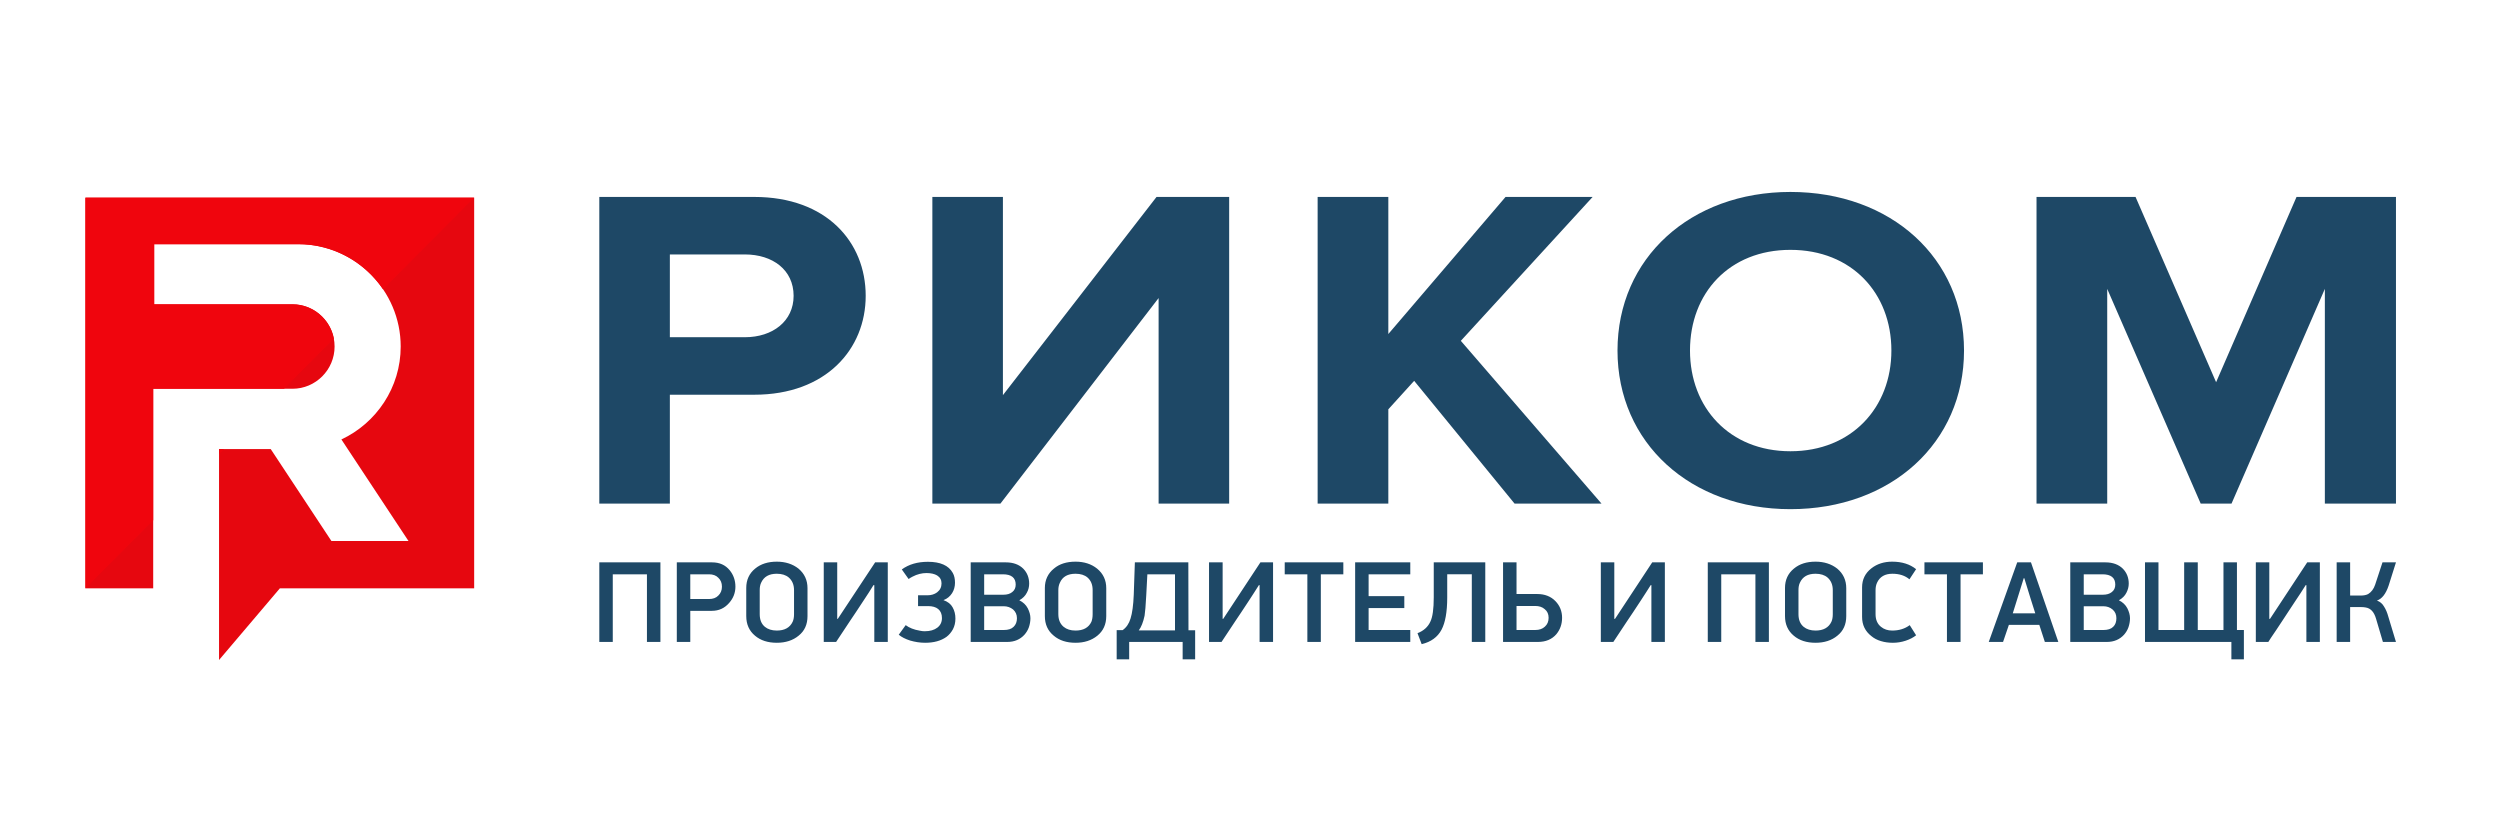
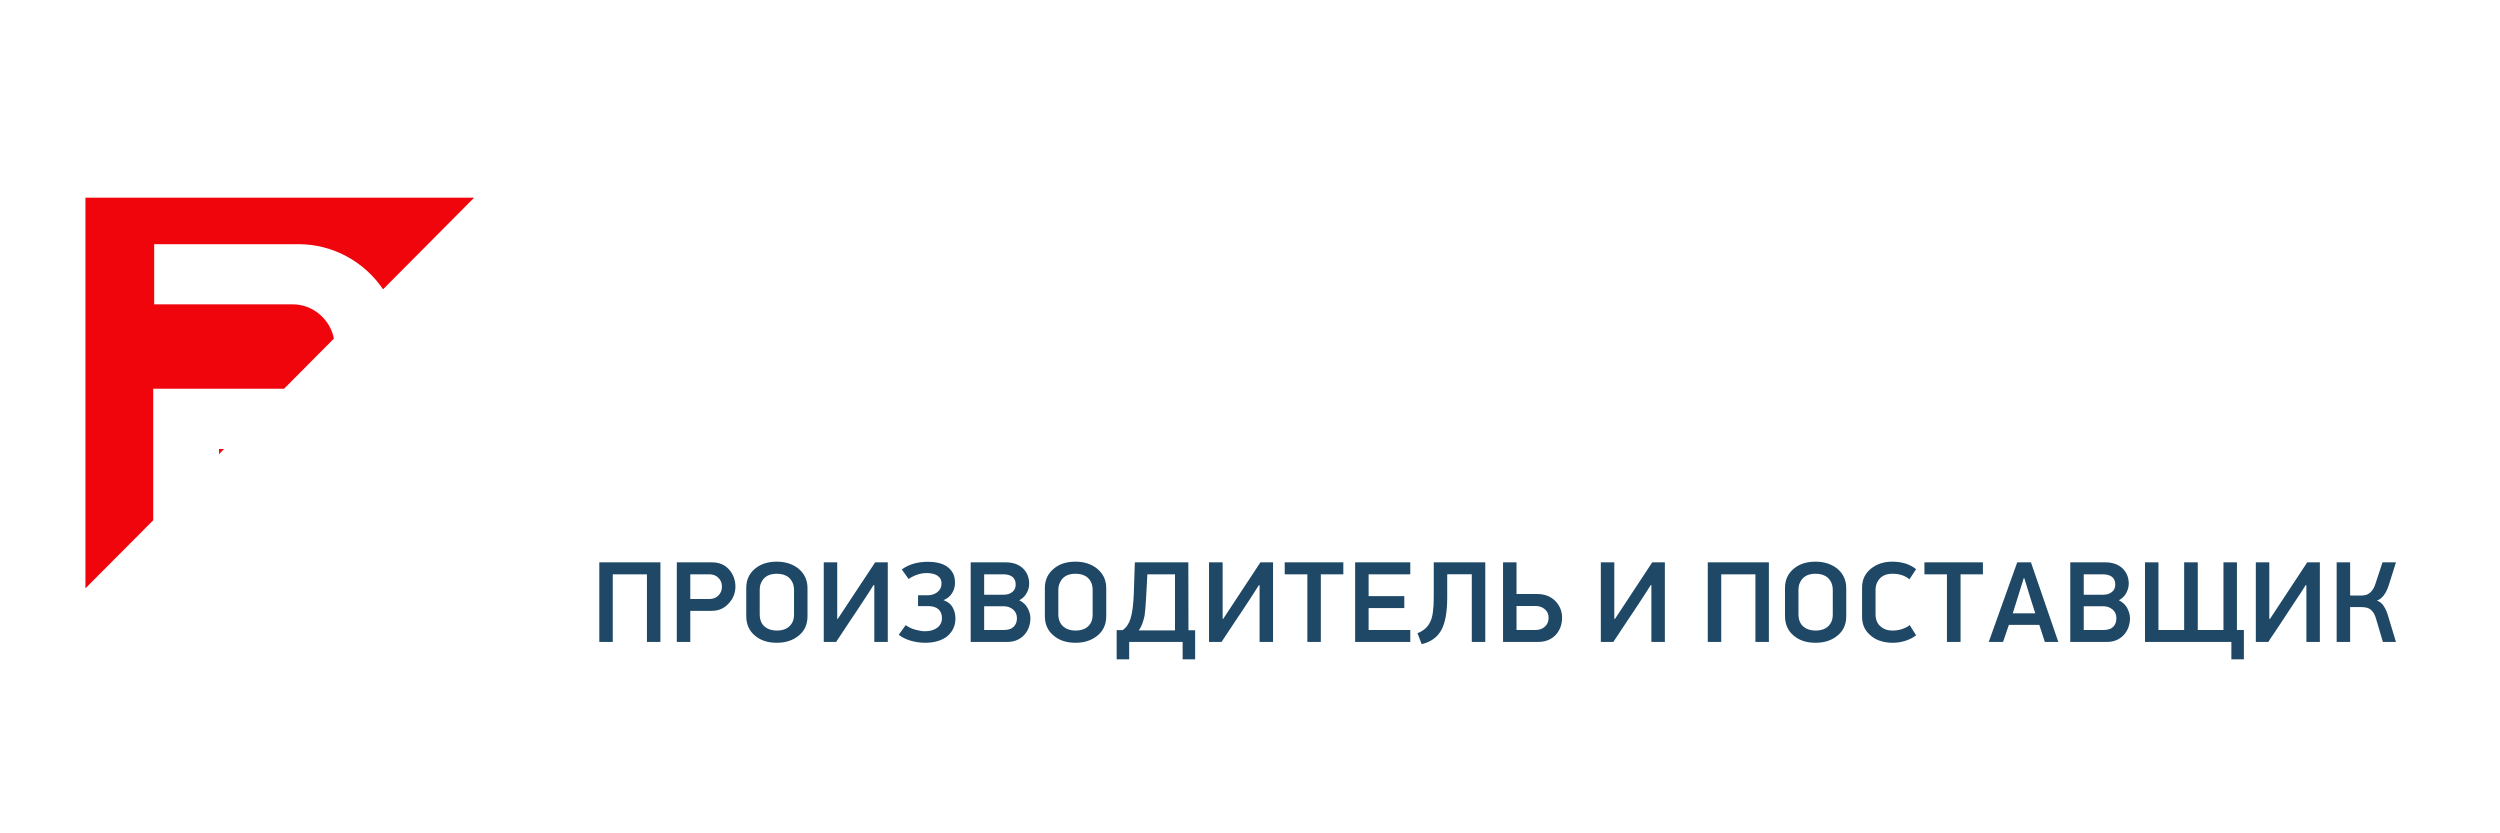
<svg xmlns="http://www.w3.org/2000/svg" xml:space="preserve" width="180px" height="60px" version="1.1" style="shape-rendering:geometricPrecision; text-rendering:geometricPrecision; image-rendering:optimizeQuality; fill-rule:evenodd; clip-rule:evenodd" viewBox="0 0 180 60">
  <defs>
    <style type="text/css">
   
    .fil3 {fill:#1E4866}
    .fil1 {fill:#E6070F}
    .fil2 {fill:#F0050D}
    .fil0 {fill:white}
    .fil4 {fill:#1E4866;fill-rule:nonzero}
   
  </style>
  </defs>
  <g id="Слой_x0020_1">
    <rect class="fil0" width="180" height="60" />
    <g id="_2886720438080">
-       <path class="fil1" d="M6.15 14.23l27.99 0 0 28.13 -13.99 0 -4.38 5.16 0 -2.92 0 -2.24 0 -10.03 3.72 0 4.37 6.62 5.55 0 -4.83 -7.31c2.52,-1.18 4.27,-3.74 4.27,-6.69l0 0c0,-4.06 -3.32,-7.37 -7.38,-7.37l-0.58 0 -4.89 0 -4.9 0 0 4.33 4.9 0 4.89 0 0.17 0c1.67,0 3.03,1.37 3.03,3.04l0 0c0,1.67 -1.36,3.04 -3.03,3.04l-0.17 0 -4.89 0 -0.23 0 -4.67 0 -0.07 0 0 14.37 -4.88 0 0 -28.13z" />
      <path class="fil2" d="M6.15 14.23l27.99 0 -6.56 6.6c-1.33,-1.96 -3.57,-3.25 -6.11,-3.25l-0.58 0 -4.89 0 -4.9 0 0 4.33 4.9 0 4.89 0 0.17 0c1.47,0 2.71,1.07 2.98,2.47l-3.59 3.61 -4.45 0 -0.23 0 -4.67 0 -0.07 0 0 9.47 -4.88 4.9 0 -28.13zm9.98 18.1l-0.36 0.37 0 -0.37 0.36 0z" />
-       <path class="fil3" d="M48.23 36.26l0 -7.84 6.08 0c5.16,0 8.02,-3.28 8.02,-7.12 0,-3.88 -2.83,-7.12 -8.02,-7.12l-11.16 0 0 22.08 5.08 0zm5.4 -11.98l-5.4 0 0 -5.96 5.4 0c2.01,0 3.51,1.12 3.51,2.98 0,1.82 -1.5,2.98 -3.51,2.98zm18.4 11.98l11.39 -14.8 0 14.8 5.08 0 0 -22.08 -5.23 0 -11.06 14.27 0 -14.27 -5.08 0 0 22.08 4.9 0zm43.28 0l-10.13 -11.72 9.49 -10.36 -6.27 0 -8.44 9.87 0 -9.87 -5.09 0 0 22.08 5.09 0 0 -6.79 1.86 -2.05 7.23 8.84 6.26 0zm13.6 0.4c7.24,0 12.5,-4.77 12.5,-11.42 0,-6.66 -5.26,-11.42 -12.5,-11.42 -7.19,0 -12.45,4.76 -12.45,11.42 0,6.65 5.26,11.42 12.45,11.42zm0 -4.17c-4.4,0 -7.23,-3.15 -7.23,-7.25 0,-4.14 2.83,-7.25 7.23,-7.25 4.41,0 7.27,3.11 7.27,7.25 0,4.1 -2.86,7.25 -7.27,7.25zm43.6 3.77l0 -22.08 -7.16 0 -5.79 13.34 -5.8 -13.34 -7.13 0 0 22.08 5.09 0 0 -15.46 6.73 15.46 2.22 0 6.72 -15.46 0 15.46 5.12 0z" />
-       <path class="fil4" d="M43.15 46.22l0 -5.73 4.4 0 0 5.73 -0.97 0 0 -4.87 -2.46 0 0 4.87 -0.97 0zm5.58 0l0 -5.73 2.54 0c0.54,0 0.96,0.19 1.27,0.57 0.27,0.33 0.41,0.73 0.41,1.18 0,0.44 -0.15,0.83 -0.45,1.17 -0.33,0.38 -0.74,0.57 -1.25,0.57l-1.55 0 0 2.24 -0.97 0zm0.97 -3.09l1.35 0c0.28,0 0.51,-0.08 0.67,-0.25 0.17,-0.16 0.26,-0.38 0.26,-0.64 0,-0.27 -0.09,-0.48 -0.26,-0.64 -0.16,-0.17 -0.39,-0.25 -0.67,-0.25l-1.35 0 0 1.78zm4.03 1.23l0 -2.03c0,-0.57 0.21,-1.04 0.64,-1.39 0.41,-0.34 0.93,-0.5 1.56,-0.5 0.62,0 1.14,0.17 1.56,0.5 0.43,0.36 0.65,0.83 0.65,1.41l0 2.01c0,0.6 -0.21,1.07 -0.64,1.41 -0.41,0.34 -0.94,0.51 -1.57,0.51 -0.65,0 -1.17,-0.17 -1.57,-0.51 -0.42,-0.35 -0.63,-0.82 -0.63,-1.41zm0.97 -0.14c0,0.4 0.12,0.7 0.37,0.91 0.22,0.18 0.51,0.27 0.86,0.27 0.56,0 0.94,-0.21 1.14,-0.63 0.07,-0.15 0.1,-0.34 0.1,-0.55l0 -1.73c0,-0.39 -0.13,-0.69 -0.38,-0.91 -0.21,-0.18 -0.5,-0.27 -0.86,-0.27 -0.56,0 -0.93,0.21 -1.13,0.65 -0.07,0.15 -0.1,0.32 -0.1,0.53l0 1.73zm4.61 2l0 -5.73 0.97 0 0 4.07 0.04 0 2.69 -4.07 0.91 0 0 5.73 -0.97 0 0 -4.09 -0.06 0c-0.22,0.36 -0.46,0.73 -0.7,1.09 -0.24,0.37 -0.43,0.65 -0.56,0.85 -0.13,0.2 -0.28,0.42 -0.43,0.64 -0.15,0.23 -0.29,0.45 -0.43,0.65 -0.32,0.48 -0.51,0.77 -0.57,0.86l-0.89 0zm5.4 -0.52l0.5 -0.69c0.25,0.19 0.59,0.33 1.02,0.4 0.13,0.03 0.24,0.04 0.35,0.04 0.39,0 0.69,-0.09 0.91,-0.26 0.22,-0.17 0.33,-0.4 0.33,-0.69 0,-0.28 -0.09,-0.5 -0.27,-0.65 -0.17,-0.14 -0.42,-0.21 -0.72,-0.21l-0.73 0 0 -0.78 0.69 0c0.26,0 0.49,-0.07 0.68,-0.21 0.22,-0.17 0.32,-0.38 0.32,-0.65 0,-0.24 -0.1,-0.43 -0.32,-0.57 -0.19,-0.11 -0.44,-0.17 -0.76,-0.17 -0.33,0 -0.67,0.08 -1.01,0.26 -0.1,0.05 -0.2,0.11 -0.28,0.17l-0.49 -0.69c0.51,-0.37 1.13,-0.55 1.88,-0.55 0.89,0 1.49,0.26 1.79,0.8 0.11,0.19 0.16,0.43 0.16,0.71 0,0.27 -0.07,0.53 -0.21,0.75 -0.15,0.23 -0.35,0.4 -0.62,0.5 0.31,0.11 0.53,0.28 0.66,0.52 0.14,0.25 0.2,0.51 0.2,0.81 0,0.29 -0.06,0.54 -0.18,0.77 -0.12,0.22 -0.28,0.41 -0.47,0.55 -0.4,0.28 -0.9,0.42 -1.53,0.42 -0.38,0 -0.73,-0.06 -1.08,-0.16 -0.34,-0.11 -0.62,-0.25 -0.82,-0.42zm5.18 0.52l0 -5.73 2.53 0c0.54,0 0.96,0.16 1.26,0.46 0.28,0.29 0.42,0.65 0.42,1.07 0,0.23 -0.05,0.45 -0.17,0.66 -0.11,0.22 -0.29,0.4 -0.54,0.54 0.28,0.14 0.48,0.33 0.61,0.58 0.12,0.24 0.19,0.48 0.19,0.71 0,0.23 -0.04,0.44 -0.11,0.65 -0.07,0.2 -0.18,0.38 -0.32,0.54 -0.31,0.34 -0.72,0.52 -1.24,0.52l-2.63 0zm0.97 -0.86l1.42 0c0.31,0 0.54,-0.07 0.7,-0.23 0.16,-0.15 0.24,-0.36 0.24,-0.62 0,-0.26 -0.1,-0.47 -0.28,-0.63 -0.19,-0.15 -0.41,-0.23 -0.67,-0.23l-1.41 0 0 1.71zm0 -2.54l1.39 0c0.26,0 0.47,-0.06 0.63,-0.19 0.17,-0.13 0.25,-0.31 0.25,-0.54 0,-0.49 -0.31,-0.74 -0.92,-0.74l-1.35 0 0 1.47zm4.37 1.54l0 -2.03c0,-0.57 0.22,-1.04 0.65,-1.39 0.4,-0.34 0.92,-0.5 1.56,-0.5 0.62,0 1.14,0.17 1.55,0.5 0.44,0.36 0.66,0.83 0.66,1.41l0 2.01c0,0.6 -0.22,1.07 -0.64,1.41 -0.42,0.34 -0.94,0.51 -1.57,0.51 -0.65,0 -1.17,-0.17 -1.57,-0.51 -0.43,-0.35 -0.64,-0.82 -0.64,-1.41zm0.97 -0.14c0,0.4 0.13,0.7 0.38,0.91 0.22,0.18 0.5,0.27 0.86,0.27 0.56,0 0.94,-0.21 1.14,-0.63 0.06,-0.15 0.09,-0.34 0.09,-0.55l0 -1.73c0,-0.39 -0.12,-0.69 -0.37,-0.91 -0.21,-0.18 -0.5,-0.27 -0.86,-0.27 -0.56,0 -0.94,0.21 -1.13,0.65 -0.07,0.15 -0.11,0.32 -0.11,0.53l0 1.73zm4.2 1.15l0.43 0c0.27,-0.19 0.46,-0.47 0.57,-0.84 0.12,-0.38 0.2,-0.95 0.23,-1.71l0.08 -2.33 3.85 0 0.01 4.89 0.48 0 0 2.09 -0.9 0 0 -1.25 -3.85 0 0 1.25 -0.9 0 0 -2.1zm1.59 0.02l2.61 0 0 -4.04 -1.99 0 -0.08 1.51c-0.04,0.74 -0.08,1.23 -0.12,1.47 -0.1,0.47 -0.24,0.82 -0.42,1.06zm5.06 0.83l0 -5.73 0.98 0 0 4.07 0.04 0 2.68 -4.07 0.91 0 0 5.73 -0.97 0 0 -4.09 -0.05 0c-0.23,0.36 -0.46,0.73 -0.7,1.09 -0.24,0.37 -0.43,0.65 -0.56,0.85 -0.14,0.2 -0.28,0.42 -0.43,0.64 -0.15,0.23 -0.29,0.45 -0.43,0.65 -0.32,0.48 -0.51,0.77 -0.57,0.86l-0.9 0zm5.45 -4.87l0 -0.86 4.22 0 0 0.86 -1.62 0 0 4.87 -0.97 0 0 -4.87 -1.63 0zm5.07 4.87l0 -5.73 3.97 0 0 0.86 -3 0 0 1.57 2.57 0 0 0.86 -2.57 0 0 1.58 3 0 0 0.86 -3.97 0zm4.49 -0.63c0.44,-0.17 0.75,-0.45 0.92,-0.82 0.17,-0.34 0.25,-0.93 0.25,-1.76l0 -2.52 3.71 0 0 5.73 -0.97 0 0 -4.87 -1.77 0 0 1.67c0,1.04 -0.14,1.81 -0.41,2.32 -0.28,0.53 -0.76,0.88 -1.43,1.04l-0.3 -0.79zm6.16 0.63l0 -5.73 0.97 0 0 2.28 1.5 0c0.53,0 0.97,0.17 1.3,0.51 0.32,0.33 0.48,0.73 0.48,1.2 0,0.46 -0.14,0.85 -0.41,1.18 -0.32,0.37 -0.76,0.56 -1.34,0.56l-2.5 0zm0.97 -0.86l1.35 0c0.29,0 0.52,-0.08 0.69,-0.24 0.18,-0.16 0.27,-0.37 0.27,-0.64 0,-0.26 -0.09,-0.47 -0.28,-0.62 -0.18,-0.16 -0.41,-0.23 -0.69,-0.23l-1.34 0 0 1.73zm6.07 0.86l0 -5.73 0.97 0 0 4.07 0.05 0 2.68 -4.07 0.91 0 0 5.73 -0.97 0 0 -4.09 -0.05 0c-0.23,0.36 -0.46,0.73 -0.7,1.09 -0.24,0.37 -0.43,0.65 -0.56,0.85 -0.14,0.2 -0.28,0.42 -0.43,0.64 -0.15,0.23 -0.29,0.45 -0.43,0.65 -0.32,0.48 -0.51,0.77 -0.57,0.86l-0.9 0zm7.7 0l0 -5.73 4.4 0 0 5.73 -0.97 0 0 -4.87 -2.46 0 0 4.87 -0.97 0zm5.56 -1.86l0 -2.03c0,-0.57 0.21,-1.04 0.64,-1.39 0.41,-0.34 0.92,-0.5 1.56,-0.5 0.62,0 1.14,0.17 1.56,0.5 0.43,0.36 0.65,0.83 0.65,1.41l0 2.01c0,0.6 -0.21,1.07 -0.64,1.41 -0.41,0.34 -0.94,0.51 -1.57,0.51 -0.65,0 -1.17,-0.17 -1.57,-0.51 -0.42,-0.35 -0.63,-0.82 -0.63,-1.41zm0.97 -0.14c0,0.4 0.12,0.7 0.37,0.91 0.22,0.18 0.51,0.27 0.86,0.27 0.56,0 0.94,-0.21 1.14,-0.63 0.07,-0.15 0.1,-0.34 0.1,-0.55l0 -1.73c0,-0.39 -0.13,-0.69 -0.38,-0.91 -0.21,-0.18 -0.5,-0.27 -0.86,-0.27 -0.56,0 -0.93,0.21 -1.13,0.65 -0.07,0.15 -0.1,0.32 -0.1,0.53l0 1.73zm4.58 0.2l0 -2.13c0,-0.56 0.22,-1.02 0.67,-1.37 0.41,-0.32 0.91,-0.48 1.5,-0.48 0.7,0 1.27,0.18 1.72,0.54l-0.48 0.73c-0.32,-0.27 -0.73,-0.4 -1.23,-0.4 -0.53,0 -0.9,0.21 -1.1,0.64 -0.07,0.15 -0.11,0.33 -0.11,0.54l0 1.73c0,0.4 0.13,0.7 0.39,0.91 0.22,0.18 0.49,0.27 0.81,0.27 0.49,0 0.91,-0.13 1.26,-0.39l0.46 0.73c-0.2,0.16 -0.45,0.29 -0.75,0.39 -0.3,0.1 -0.61,0.15 -0.92,0.15 -0.31,0 -0.6,-0.04 -0.86,-0.12 -0.27,-0.08 -0.5,-0.2 -0.69,-0.36 -0.45,-0.35 -0.67,-0.81 -0.67,-1.38zm4.49 -3.07l0 -0.86 4.21 0 0 0.86 -1.61 0 0 4.87 -0.98 0 0 -4.87 -1.62 0zm4.63 4.87l2.05 -5.73 0.99 0 1.97 5.73 -0.97 0 -0.4 -1.23 -2.19 0 -0.42 1.23 -1.03 0zm1.73 -2.06l1.62 0 -0.34 -1.07 -0.45 -1.46 -0.04 0 -0.79 2.53zm4.14 2.06l0 -5.73 2.53 0c0.54,0 0.96,0.16 1.26,0.46 0.28,0.29 0.42,0.65 0.42,1.07 0,0.23 -0.06,0.45 -0.17,0.66 -0.11,0.22 -0.29,0.4 -0.54,0.54 0.28,0.14 0.48,0.33 0.61,0.58 0.12,0.24 0.19,0.48 0.19,0.71 0,0.23 -0.04,0.44 -0.11,0.65 -0.07,0.2 -0.18,0.38 -0.32,0.54 -0.31,0.34 -0.72,0.52 -1.24,0.52l-2.63 0zm0.97 -0.86l1.42 0c0.31,0 0.54,-0.07 0.7,-0.23 0.16,-0.15 0.23,-0.36 0.23,-0.62 0,-0.26 -0.09,-0.47 -0.28,-0.63 -0.18,-0.15 -0.4,-0.23 -0.66,-0.23l-1.41 0 0 1.71zm0 -2.54l1.39 0c0.25,0 0.47,-0.06 0.63,-0.19 0.17,-0.13 0.25,-0.31 0.25,-0.54 0,-0.49 -0.31,-0.74 -0.92,-0.74l-1.35 0 0 1.47zm4.41 3.4l0 -5.73 0.97 0 0 4.87 1.85 0 0 -4.87 0.98 0 0 4.87 1.85 0 0 -4.87 0.97 0 0 4.87 0.5 0 0 2.11 -0.9 0 0 -1.25 -6.22 0zm7.98 0l0 -5.73 0.97 0 0 4.07 0.05 0 2.68 -4.07 0.91 0 0 5.73 -0.97 0 0 -4.09 -0.05 0c-0.23,0.36 -0.46,0.73 -0.71,1.09 -0.24,0.37 -0.42,0.65 -0.56,0.85 -0.13,0.2 -0.27,0.42 -0.42,0.64 -0.16,0.23 -0.3,0.45 -0.43,0.65 -0.33,0.48 -0.52,0.77 -0.57,0.86l-0.9 0zm5.82 0l0 -5.73 0.97 0 0 2.39 0.76 0c0.23,0 0.41,-0.04 0.54,-0.11 0.23,-0.14 0.4,-0.37 0.5,-0.67l0.53 -1.61 0.97 0 -0.53 1.68c-0.2,0.59 -0.48,0.95 -0.84,1.07 0.22,0.08 0.39,0.22 0.51,0.43 0.13,0.2 0.23,0.44 0.31,0.73l0.55 1.82 -0.94 0 -0.5 -1.69c-0.14,-0.47 -0.38,-0.73 -0.73,-0.79 -0.1,-0.02 -0.21,-0.03 -0.33,-0.03l-0.8 0 0 2.51 -0.97 0z" />
+       <path class="fil4" d="M43.15 46.22l0 -5.73 4.4 0 0 5.73 -0.97 0 0 -4.87 -2.46 0 0 4.87 -0.97 0zm5.58 0l0 -5.73 2.54 0c0.54,0 0.96,0.19 1.27,0.57 0.27,0.33 0.41,0.73 0.41,1.18 0,0.44 -0.15,0.83 -0.45,1.17 -0.33,0.38 -0.74,0.57 -1.25,0.57l-1.55 0 0 2.24 -0.97 0zm0.97 -3.09l1.35 0c0.28,0 0.51,-0.08 0.67,-0.25 0.17,-0.16 0.26,-0.38 0.26,-0.64 0,-0.27 -0.09,-0.48 -0.26,-0.64 -0.16,-0.17 -0.39,-0.25 -0.67,-0.25l-1.35 0 0 1.78zm4.03 1.23l0 -2.03c0,-0.57 0.21,-1.04 0.64,-1.39 0.41,-0.34 0.93,-0.5 1.56,-0.5 0.62,0 1.14,0.17 1.56,0.5 0.43,0.36 0.65,0.83 0.65,1.41l0 2.01c0,0.6 -0.21,1.07 -0.64,1.41 -0.41,0.34 -0.94,0.51 -1.57,0.51 -0.65,0 -1.17,-0.17 -1.57,-0.51 -0.42,-0.35 -0.63,-0.82 -0.63,-1.41zm0.97 -0.14c0,0.4 0.12,0.7 0.37,0.91 0.22,0.18 0.51,0.27 0.86,0.27 0.56,0 0.94,-0.21 1.14,-0.63 0.07,-0.15 0.1,-0.34 0.1,-0.55l0 -1.73c0,-0.39 -0.13,-0.69 -0.38,-0.91 -0.21,-0.18 -0.5,-0.27 -0.86,-0.27 -0.56,0 -0.93,0.21 -1.13,0.65 -0.07,0.15 -0.1,0.32 -0.1,0.53l0 1.73zm4.61 2l0 -5.73 0.97 0 0 4.07 0.04 0 2.69 -4.07 0.91 0 0 5.73 -0.97 0 0 -4.09 -0.06 0c-0.22,0.36 -0.46,0.73 -0.7,1.09 -0.24,0.37 -0.43,0.65 -0.56,0.85 -0.13,0.2 -0.28,0.42 -0.43,0.64 -0.15,0.23 -0.29,0.45 -0.43,0.65 -0.32,0.48 -0.51,0.77 -0.57,0.86l-0.89 0zm5.4 -0.52l0.5 -0.69c0.25,0.19 0.59,0.33 1.02,0.4 0.13,0.03 0.24,0.04 0.35,0.04 0.39,0 0.69,-0.09 0.91,-0.26 0.22,-0.17 0.33,-0.4 0.33,-0.69 0,-0.28 -0.09,-0.5 -0.27,-0.65 -0.17,-0.14 -0.42,-0.21 -0.72,-0.21l-0.73 0 0 -0.78 0.69 0c0.26,0 0.49,-0.07 0.68,-0.21 0.22,-0.17 0.32,-0.38 0.32,-0.65 0,-0.24 -0.1,-0.43 -0.32,-0.57 -0.19,-0.11 -0.44,-0.17 -0.76,-0.17 -0.33,0 -0.67,0.08 -1.01,0.26 -0.1,0.05 -0.2,0.11 -0.28,0.17l-0.49 -0.69c0.51,-0.37 1.13,-0.55 1.88,-0.55 0.89,0 1.49,0.26 1.79,0.8 0.11,0.19 0.16,0.43 0.16,0.71 0,0.27 -0.07,0.53 -0.21,0.75 -0.15,0.23 -0.35,0.4 -0.62,0.5 0.31,0.11 0.53,0.28 0.66,0.52 0.14,0.25 0.2,0.51 0.2,0.81 0,0.29 -0.06,0.54 -0.18,0.77 -0.12,0.22 -0.28,0.41 -0.47,0.55 -0.4,0.28 -0.9,0.42 -1.53,0.42 -0.38,0 -0.73,-0.06 -1.08,-0.16 -0.34,-0.11 -0.62,-0.25 -0.82,-0.42m5.18 0.52l0 -5.73 2.53 0c0.54,0 0.96,0.16 1.26,0.46 0.28,0.29 0.42,0.65 0.42,1.07 0,0.23 -0.05,0.45 -0.17,0.66 -0.11,0.22 -0.29,0.4 -0.54,0.54 0.28,0.14 0.48,0.33 0.61,0.58 0.12,0.24 0.19,0.48 0.19,0.71 0,0.23 -0.04,0.44 -0.11,0.65 -0.07,0.2 -0.18,0.38 -0.32,0.54 -0.31,0.34 -0.72,0.52 -1.24,0.52l-2.63 0zm0.97 -0.86l1.42 0c0.31,0 0.54,-0.07 0.7,-0.23 0.16,-0.15 0.24,-0.36 0.24,-0.62 0,-0.26 -0.1,-0.47 -0.28,-0.63 -0.19,-0.15 -0.41,-0.23 -0.67,-0.23l-1.41 0 0 1.71zm0 -2.54l1.39 0c0.26,0 0.47,-0.06 0.63,-0.19 0.17,-0.13 0.25,-0.31 0.25,-0.54 0,-0.49 -0.31,-0.74 -0.92,-0.74l-1.35 0 0 1.47zm4.37 1.54l0 -2.03c0,-0.57 0.22,-1.04 0.65,-1.39 0.4,-0.34 0.92,-0.5 1.56,-0.5 0.62,0 1.14,0.17 1.55,0.5 0.44,0.36 0.66,0.83 0.66,1.41l0 2.01c0,0.6 -0.22,1.07 -0.64,1.41 -0.42,0.34 -0.94,0.51 -1.57,0.51 -0.65,0 -1.17,-0.17 -1.57,-0.51 -0.43,-0.35 -0.64,-0.82 -0.64,-1.41zm0.97 -0.14c0,0.4 0.13,0.7 0.38,0.91 0.22,0.18 0.5,0.27 0.86,0.27 0.56,0 0.94,-0.21 1.14,-0.63 0.06,-0.15 0.09,-0.34 0.09,-0.55l0 -1.73c0,-0.39 -0.12,-0.69 -0.37,-0.91 -0.21,-0.18 -0.5,-0.27 -0.86,-0.27 -0.56,0 -0.94,0.21 -1.13,0.65 -0.07,0.15 -0.11,0.32 -0.11,0.53l0 1.73zm4.2 1.15l0.43 0c0.27,-0.19 0.46,-0.47 0.57,-0.84 0.12,-0.38 0.2,-0.95 0.23,-1.71l0.08 -2.33 3.85 0 0.01 4.89 0.48 0 0 2.09 -0.9 0 0 -1.25 -3.85 0 0 1.25 -0.9 0 0 -2.1zm1.59 0.02l2.61 0 0 -4.04 -1.99 0 -0.08 1.51c-0.04,0.74 -0.08,1.23 -0.12,1.47 -0.1,0.47 -0.24,0.82 -0.42,1.06zm5.06 0.83l0 -5.73 0.98 0 0 4.07 0.04 0 2.68 -4.07 0.91 0 0 5.73 -0.97 0 0 -4.09 -0.05 0c-0.23,0.36 -0.46,0.73 -0.7,1.09 -0.24,0.37 -0.43,0.65 -0.56,0.85 -0.14,0.2 -0.28,0.42 -0.43,0.64 -0.15,0.23 -0.29,0.45 -0.43,0.65 -0.32,0.48 -0.51,0.77 -0.57,0.86l-0.9 0zm5.45 -4.87l0 -0.86 4.22 0 0 0.86 -1.62 0 0 4.87 -0.97 0 0 -4.87 -1.63 0zm5.07 4.87l0 -5.73 3.97 0 0 0.86 -3 0 0 1.57 2.57 0 0 0.86 -2.57 0 0 1.58 3 0 0 0.86 -3.97 0zm4.49 -0.63c0.44,-0.17 0.75,-0.45 0.92,-0.82 0.17,-0.34 0.25,-0.93 0.25,-1.76l0 -2.52 3.71 0 0 5.73 -0.97 0 0 -4.87 -1.77 0 0 1.67c0,1.04 -0.14,1.81 -0.41,2.32 -0.28,0.53 -0.76,0.88 -1.43,1.04l-0.3 -0.79zm6.16 0.63l0 -5.73 0.97 0 0 2.28 1.5 0c0.53,0 0.97,0.17 1.3,0.51 0.32,0.33 0.48,0.73 0.48,1.2 0,0.46 -0.14,0.85 -0.41,1.18 -0.32,0.37 -0.76,0.56 -1.34,0.56l-2.5 0zm0.97 -0.86l1.35 0c0.29,0 0.52,-0.08 0.69,-0.24 0.18,-0.16 0.27,-0.37 0.27,-0.64 0,-0.26 -0.09,-0.47 -0.28,-0.62 -0.18,-0.16 -0.41,-0.23 -0.69,-0.23l-1.34 0 0 1.73zm6.07 0.86l0 -5.73 0.97 0 0 4.07 0.05 0 2.68 -4.07 0.91 0 0 5.73 -0.97 0 0 -4.09 -0.05 0c-0.23,0.36 -0.46,0.73 -0.7,1.09 -0.24,0.37 -0.43,0.65 -0.56,0.85 -0.14,0.2 -0.28,0.42 -0.43,0.64 -0.15,0.23 -0.29,0.45 -0.43,0.65 -0.32,0.48 -0.51,0.77 -0.57,0.86l-0.9 0zm7.7 0l0 -5.73 4.4 0 0 5.73 -0.97 0 0 -4.87 -2.46 0 0 4.87 -0.97 0zm5.56 -1.86l0 -2.03c0,-0.57 0.21,-1.04 0.64,-1.39 0.41,-0.34 0.92,-0.5 1.56,-0.5 0.62,0 1.14,0.17 1.56,0.5 0.43,0.36 0.65,0.83 0.65,1.41l0 2.01c0,0.6 -0.21,1.07 -0.64,1.41 -0.41,0.34 -0.94,0.51 -1.57,0.51 -0.65,0 -1.17,-0.17 -1.57,-0.51 -0.42,-0.35 -0.63,-0.82 -0.63,-1.41zm0.97 -0.14c0,0.4 0.12,0.7 0.37,0.91 0.22,0.18 0.51,0.27 0.86,0.27 0.56,0 0.94,-0.21 1.14,-0.63 0.07,-0.15 0.1,-0.34 0.1,-0.55l0 -1.73c0,-0.39 -0.13,-0.69 -0.38,-0.91 -0.21,-0.18 -0.5,-0.27 -0.86,-0.27 -0.56,0 -0.93,0.21 -1.13,0.65 -0.07,0.15 -0.1,0.32 -0.1,0.53l0 1.73zm4.58 0.2l0 -2.13c0,-0.56 0.22,-1.02 0.67,-1.37 0.41,-0.32 0.91,-0.48 1.5,-0.48 0.7,0 1.27,0.18 1.72,0.54l-0.48 0.73c-0.32,-0.27 -0.73,-0.4 -1.23,-0.4 -0.53,0 -0.9,0.21 -1.1,0.64 -0.07,0.15 -0.11,0.33 -0.11,0.54l0 1.73c0,0.4 0.13,0.7 0.39,0.91 0.22,0.18 0.49,0.27 0.81,0.27 0.49,0 0.91,-0.13 1.26,-0.39l0.46 0.73c-0.2,0.16 -0.45,0.29 -0.75,0.39 -0.3,0.1 -0.61,0.15 -0.92,0.15 -0.31,0 -0.6,-0.04 -0.86,-0.12 -0.27,-0.08 -0.5,-0.2 -0.69,-0.36 -0.45,-0.35 -0.67,-0.81 -0.67,-1.38zm4.49 -3.07l0 -0.86 4.21 0 0 0.86 -1.61 0 0 4.87 -0.98 0 0 -4.87 -1.62 0zm4.63 4.87l2.05 -5.73 0.99 0 1.97 5.73 -0.97 0 -0.4 -1.23 -2.19 0 -0.42 1.23 -1.03 0zm1.73 -2.06l1.62 0 -0.34 -1.07 -0.45 -1.46 -0.04 0 -0.79 2.53zm4.14 2.06l0 -5.73 2.53 0c0.54,0 0.96,0.16 1.26,0.46 0.28,0.29 0.42,0.65 0.42,1.07 0,0.23 -0.06,0.45 -0.17,0.66 -0.11,0.22 -0.29,0.4 -0.54,0.54 0.28,0.14 0.48,0.33 0.61,0.58 0.12,0.24 0.19,0.48 0.19,0.71 0,0.23 -0.04,0.44 -0.11,0.65 -0.07,0.2 -0.18,0.38 -0.32,0.54 -0.31,0.34 -0.72,0.52 -1.24,0.52l-2.63 0zm0.97 -0.86l1.42 0c0.31,0 0.54,-0.07 0.7,-0.23 0.16,-0.15 0.23,-0.36 0.23,-0.62 0,-0.26 -0.09,-0.47 -0.28,-0.63 -0.18,-0.15 -0.4,-0.23 -0.66,-0.23l-1.41 0 0 1.71zm0 -2.54l1.39 0c0.25,0 0.47,-0.06 0.63,-0.19 0.17,-0.13 0.25,-0.31 0.25,-0.54 0,-0.49 -0.31,-0.74 -0.92,-0.74l-1.35 0 0 1.47zm4.41 3.4l0 -5.73 0.97 0 0 4.87 1.85 0 0 -4.87 0.98 0 0 4.87 1.85 0 0 -4.87 0.97 0 0 4.87 0.5 0 0 2.11 -0.9 0 0 -1.25 -6.22 0zm7.98 0l0 -5.73 0.97 0 0 4.07 0.05 0 2.68 -4.07 0.91 0 0 5.73 -0.97 0 0 -4.09 -0.05 0c-0.23,0.36 -0.46,0.73 -0.71,1.09 -0.24,0.37 -0.42,0.65 -0.56,0.85 -0.13,0.2 -0.27,0.42 -0.42,0.64 -0.16,0.23 -0.3,0.45 -0.43,0.65 -0.33,0.48 -0.52,0.77 -0.57,0.86l-0.9 0zm5.82 0l0 -5.73 0.97 0 0 2.39 0.76 0c0.23,0 0.41,-0.04 0.54,-0.11 0.23,-0.14 0.4,-0.37 0.5,-0.67l0.53 -1.61 0.97 0 -0.53 1.68c-0.2,0.59 -0.48,0.95 -0.84,1.07 0.22,0.08 0.39,0.22 0.51,0.43 0.13,0.2 0.23,0.44 0.31,0.73l0.55 1.82 -0.94 0 -0.5 -1.69c-0.14,-0.47 -0.38,-0.73 -0.73,-0.79 -0.1,-0.02 -0.21,-0.03 -0.33,-0.03l-0.8 0 0 2.51 -0.97 0z" />
    </g>
  </g>
</svg>